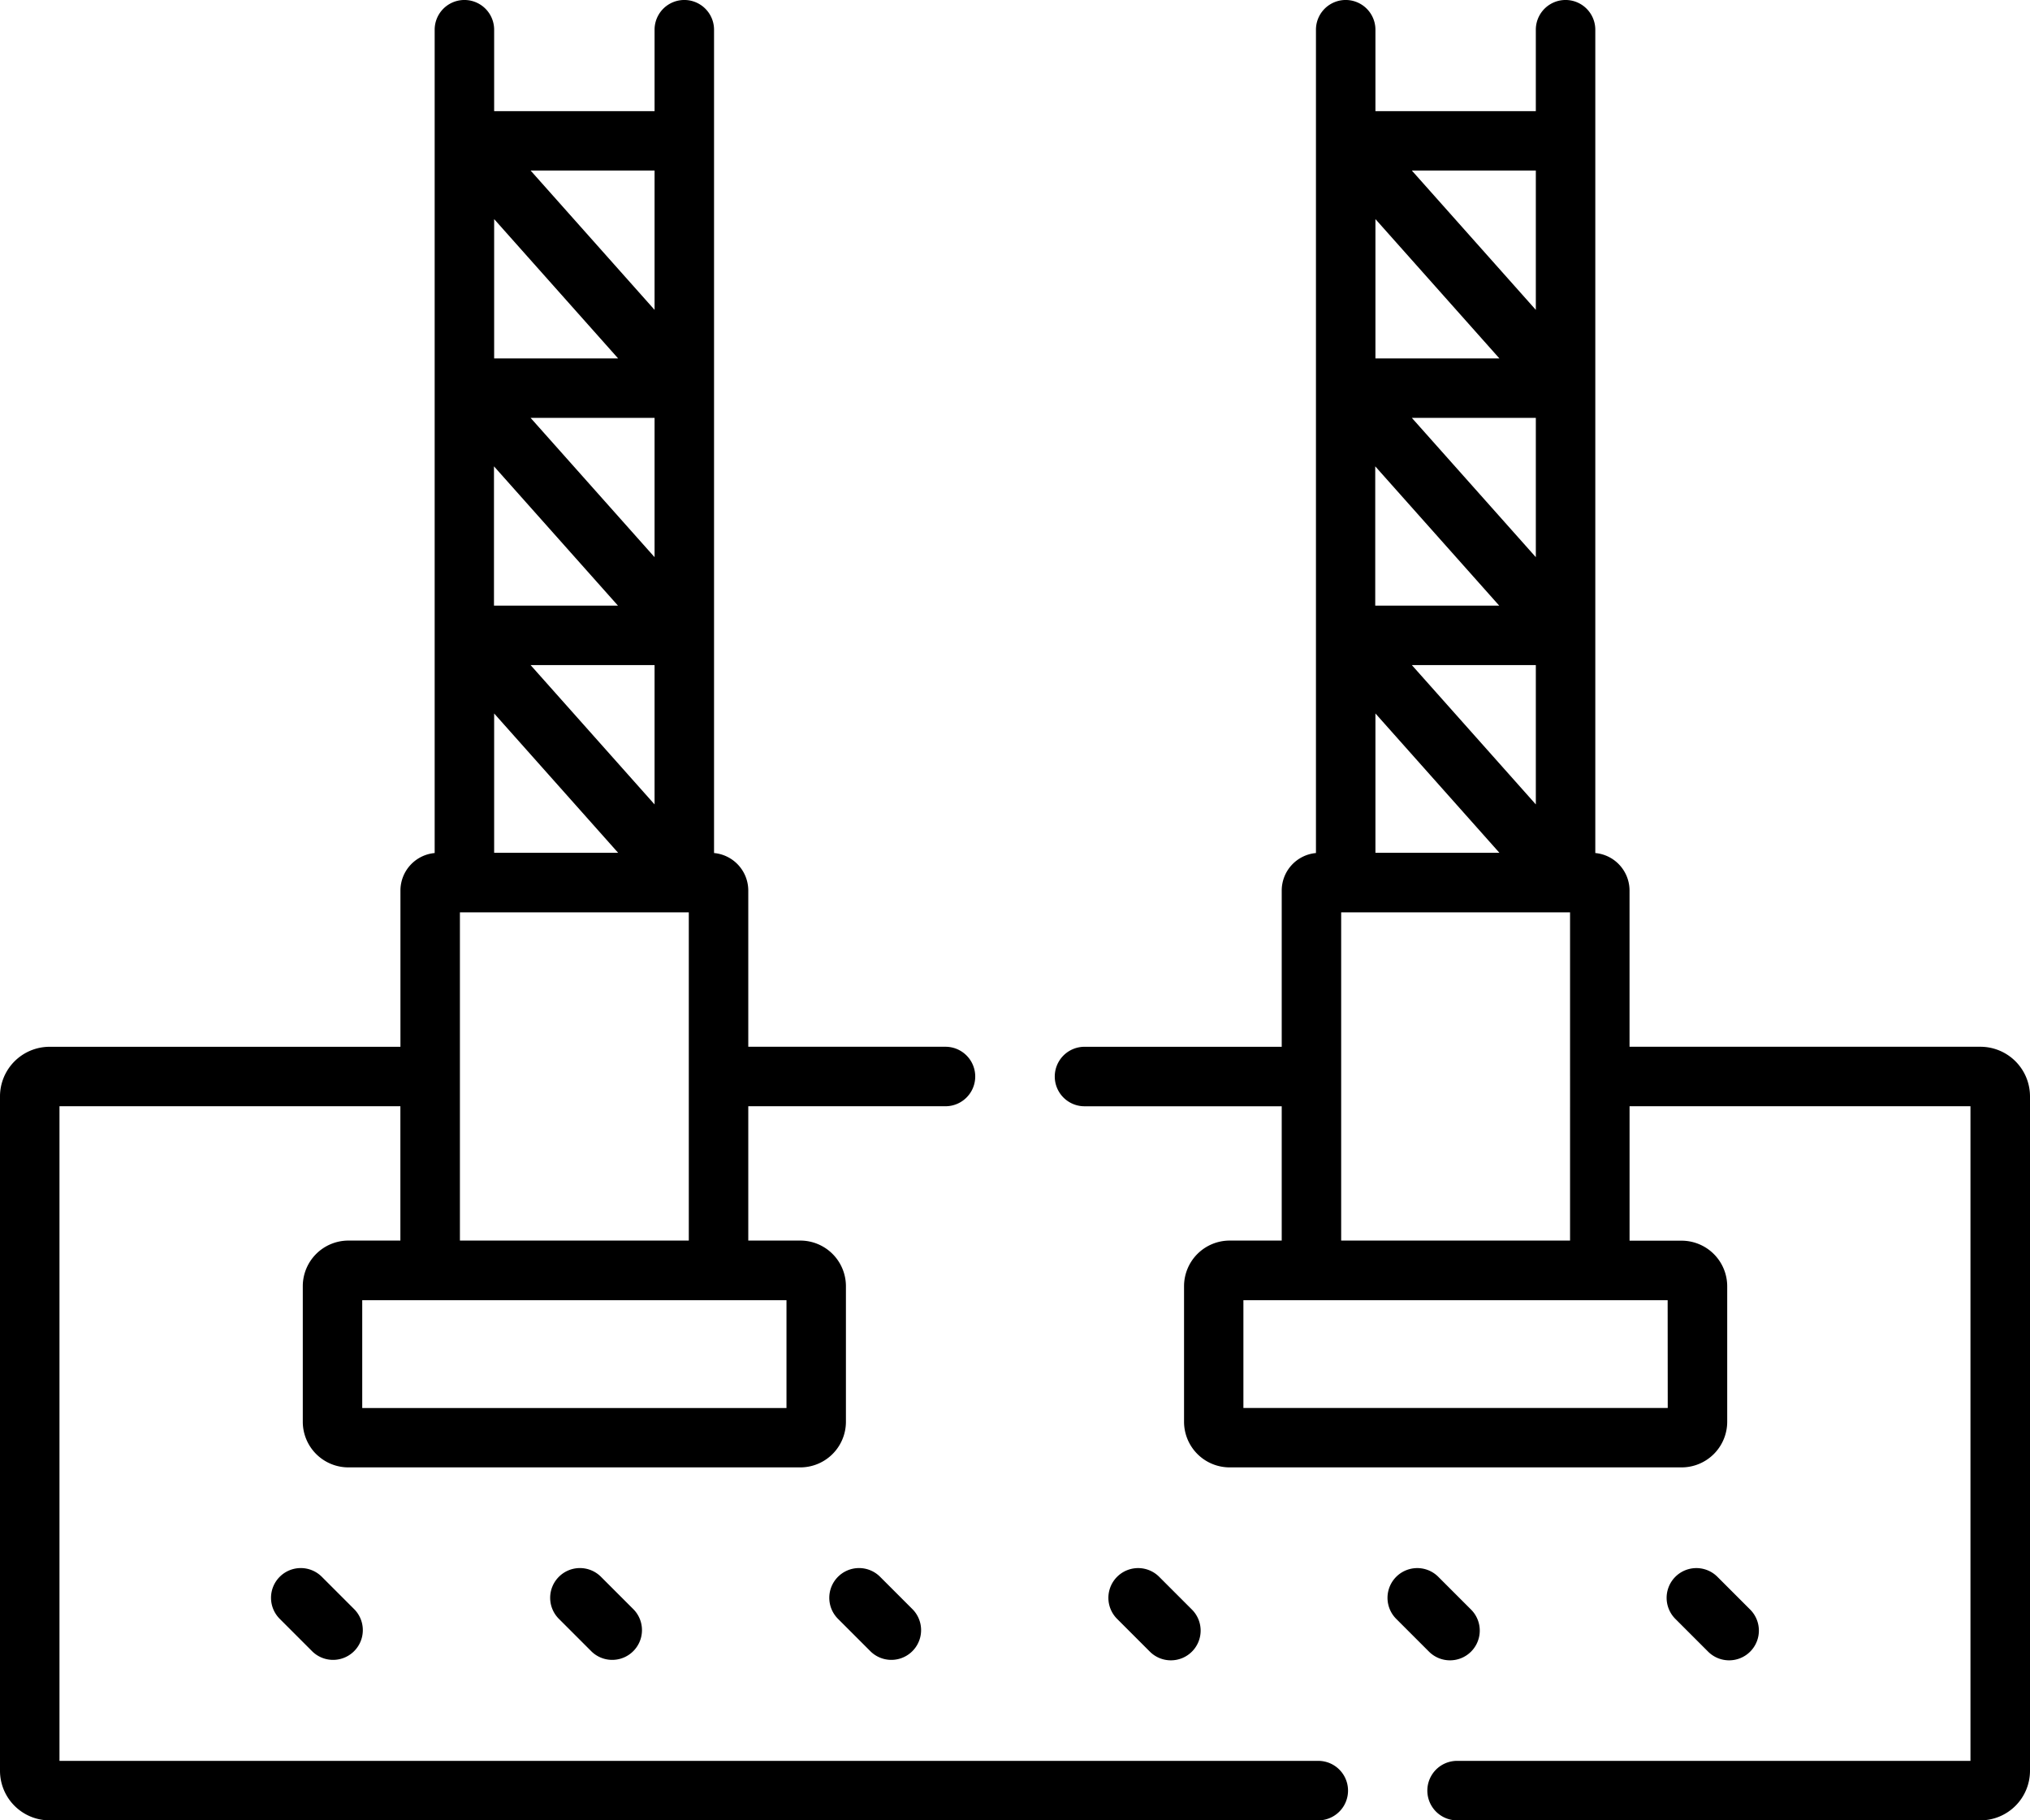
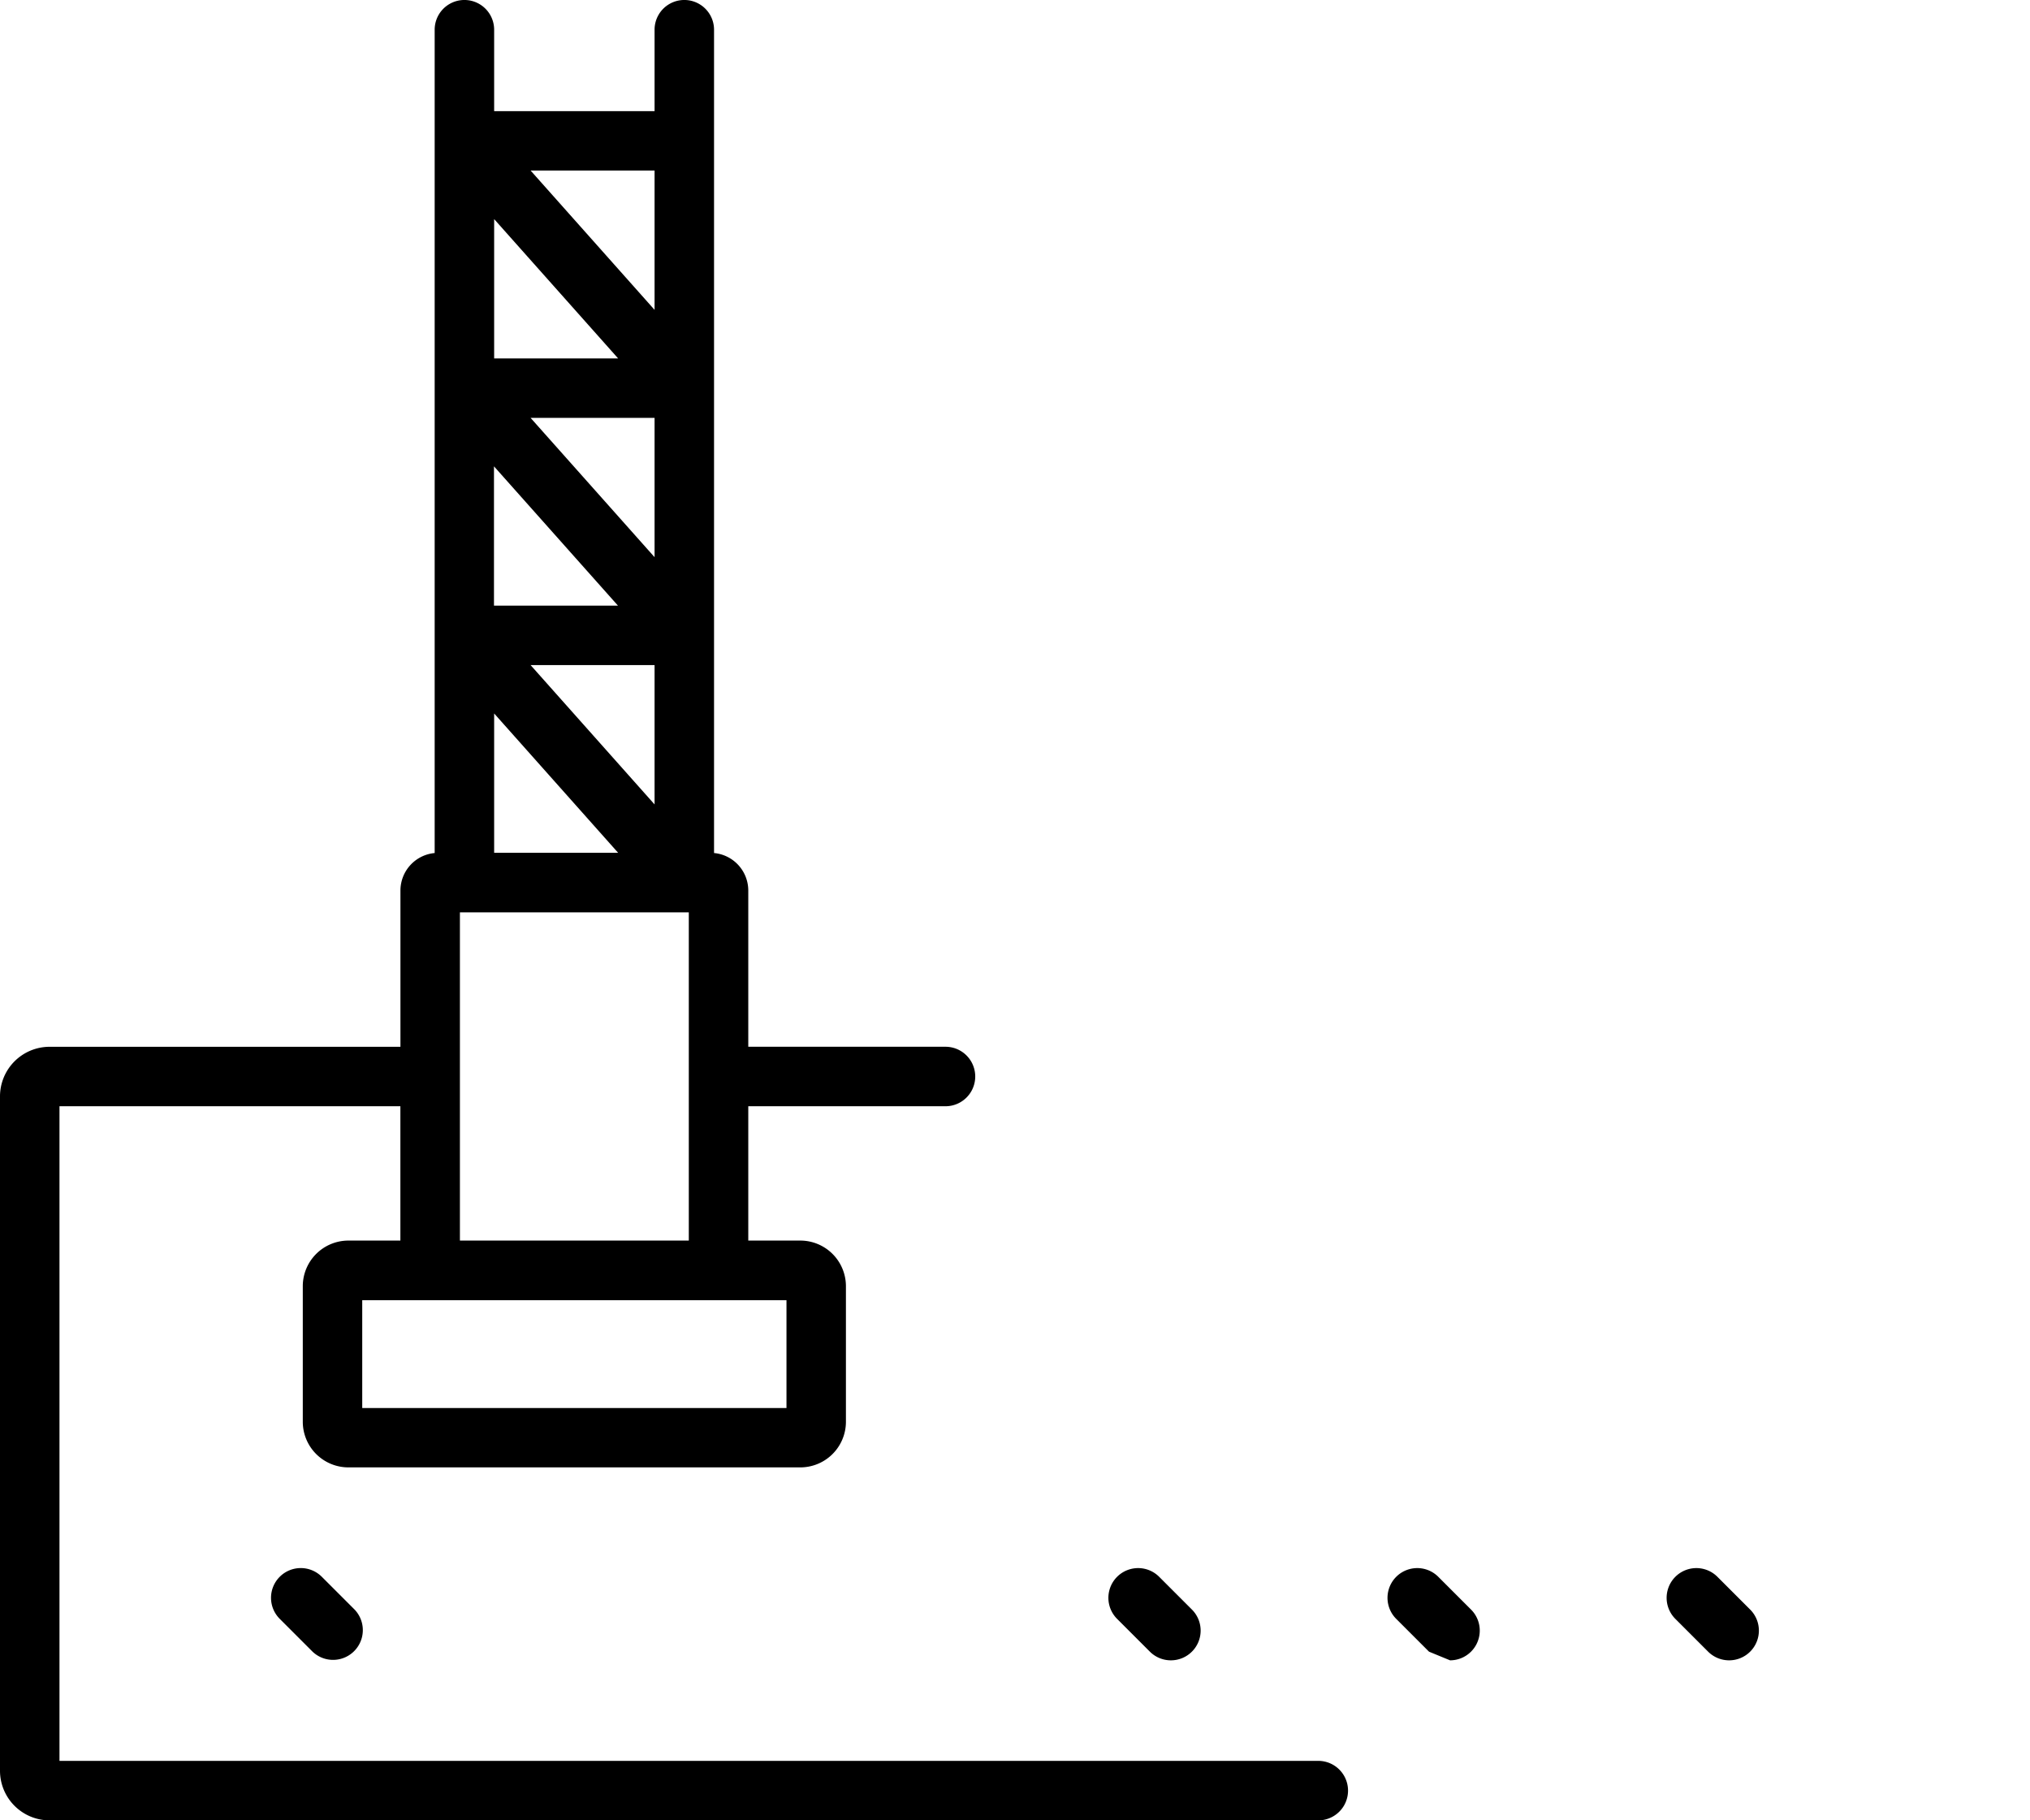
<svg xmlns="http://www.w3.org/2000/svg" width="72.052" height="64.6" viewBox="0 0 72.052 64.6">
  <g id="building" transform="translate(0 -26.475)">
    <path id="Pfad_485" data-name="Pfad 485" d="M46.791,88.964H2.111V65.733h12.1V70.5H12.365a1.62,1.62,0,0,0-1.618,1.618v4.813a1.62,1.62,0,0,0,1.618,1.618H28.407a1.62,1.62,0,0,0,1.618-1.618V72.122A1.62,1.62,0,0,0,28.407,70.5H26.559V65.733h7a1.055,1.055,0,1,0,0-2.111h-7V58.078a1.338,1.338,0,0,0-1.215-1.331V27.53a1.055,1.055,0,1,0-2.111,0V30.42H17.539V27.53a1.055,1.055,0,0,0-2.111,0V56.747a1.338,1.338,0,0,0-1.215,1.331v5.545H1.759A1.761,1.761,0,0,0,0,65.381V89.316a1.761,1.761,0,0,0,1.759,1.759H46.791a1.055,1.055,0,0,0,0-2.111ZM23.233,46.248l-4.4-4.943h4.4Zm-1.3,1.719h-4.4V43.024Zm1.3,2.111v4.944l-4.4-4.944ZM17.539,39.194V34.25l4.4,4.944h-4.4Zm0,12.6,4.4,4.944h-4.4ZM27.915,76.443H12.857V72.615H27.915ZM16.324,70.5V58.852h8.124V70.5Zm6.909-33.029-4.4-4.944h4.4Z" />
-     <path id="Pfad_486" data-name="Pfad 486" d="M298.859,63.622H286.405V58.078a1.338,1.338,0,0,0-1.215-1.331V27.53a1.055,1.055,0,1,0-2.111,0V30.42h-5.693V27.53a1.055,1.055,0,1,0-2.111,0V56.747a1.338,1.338,0,0,0-1.215,1.331v5.545h-7a1.055,1.055,0,1,0,0,2.111h7V70.5h-1.849a1.62,1.62,0,0,0-1.618,1.618v4.813a1.62,1.62,0,0,0,1.618,1.618h16.043a1.62,1.62,0,0,0,1.618-1.618V72.122a1.62,1.62,0,0,0-1.618-1.618h-1.848V65.733h12.1V88.964H280.284a1.055,1.055,0,1,0,0,2.111h18.576a1.761,1.761,0,0,0,1.759-1.759V65.381A1.761,1.761,0,0,0,298.859,63.622Zm-15.78-17.374-4.4-4.943h4.4Zm-1.3,1.719h-4.4V43.024Zm1.3,2.111v4.944l-4.4-4.944Zm-5.693-10.884V34.25l4.4,4.944h-4.4Zm0,12.6,4.4,4.944h-4.4Zm5.693-14.322-4.4-4.944h4.4Zm4.682,38.968H272.7V72.615h15.058ZM276.17,70.5V58.852h8.124V70.5Z" transform="translate(-228.567)" />
    <path id="Pfad_487" data-name="Pfad 487" d="M68.674,422.214a1.055,1.055,0,0,0,0,1.493l1.164,1.164a1.056,1.056,0,0,0,1.493-1.493l-1.164-1.164A1.056,1.056,0,0,0,68.674,422.214Z" transform="translate(-58.745 -339.783)" />
-     <path id="Pfad_488" data-name="Pfad 488" d="M139.074,422.214a1.055,1.055,0,0,0,0,1.493l1.164,1.164a1.056,1.056,0,0,0,1.493-1.493l-1.164-1.164A1.056,1.056,0,0,0,139.074,422.214Z" transform="translate(-119.237 -339.783)" />
-     <path id="Pfad_489" data-name="Pfad 489" d="M209.474,422.214a1.055,1.055,0,0,0,0,1.493l1.164,1.164a1.056,1.056,0,0,0,1.493-1.493l-1.164-1.164A1.056,1.056,0,0,0,209.474,422.214Z" transform="translate(-179.73 -339.783)" />
    <path id="Pfad_490" data-name="Pfad 490" d="M281.785,425.179a1.055,1.055,0,0,0,.746-1.8l-1.164-1.164a1.055,1.055,0,1,0-1.493,1.493l1.164,1.164A1.053,1.053,0,0,0,281.785,425.179Z" transform="translate(-240.224 -339.783)" />
-     <path id="Pfad_491" data-name="Pfad 491" d="M352.185,425.179a1.055,1.055,0,0,0,.746-1.8l-1.164-1.164a1.055,1.055,0,0,0-1.493,1.493l1.164,1.164A1.053,1.053,0,0,0,352.185,425.179Z" transform="translate(-300.717 -339.783)" />
+     <path id="Pfad_491" data-name="Pfad 491" d="M352.185,425.179a1.055,1.055,0,0,0,.746-1.8l-1.164-1.164a1.055,1.055,0,0,0-1.493,1.493l1.164,1.164Z" transform="translate(-300.717 -339.783)" />
    <path id="Pfad_492" data-name="Pfad 492" d="M422.586,425.179a1.055,1.055,0,0,0,.746-1.8l-1.164-1.164a1.055,1.055,0,0,0-1.493,1.493l1.164,1.164A1.053,1.053,0,0,0,422.586,425.179Z" transform="translate(-361.211 -339.783)" />
  </g>
</svg>